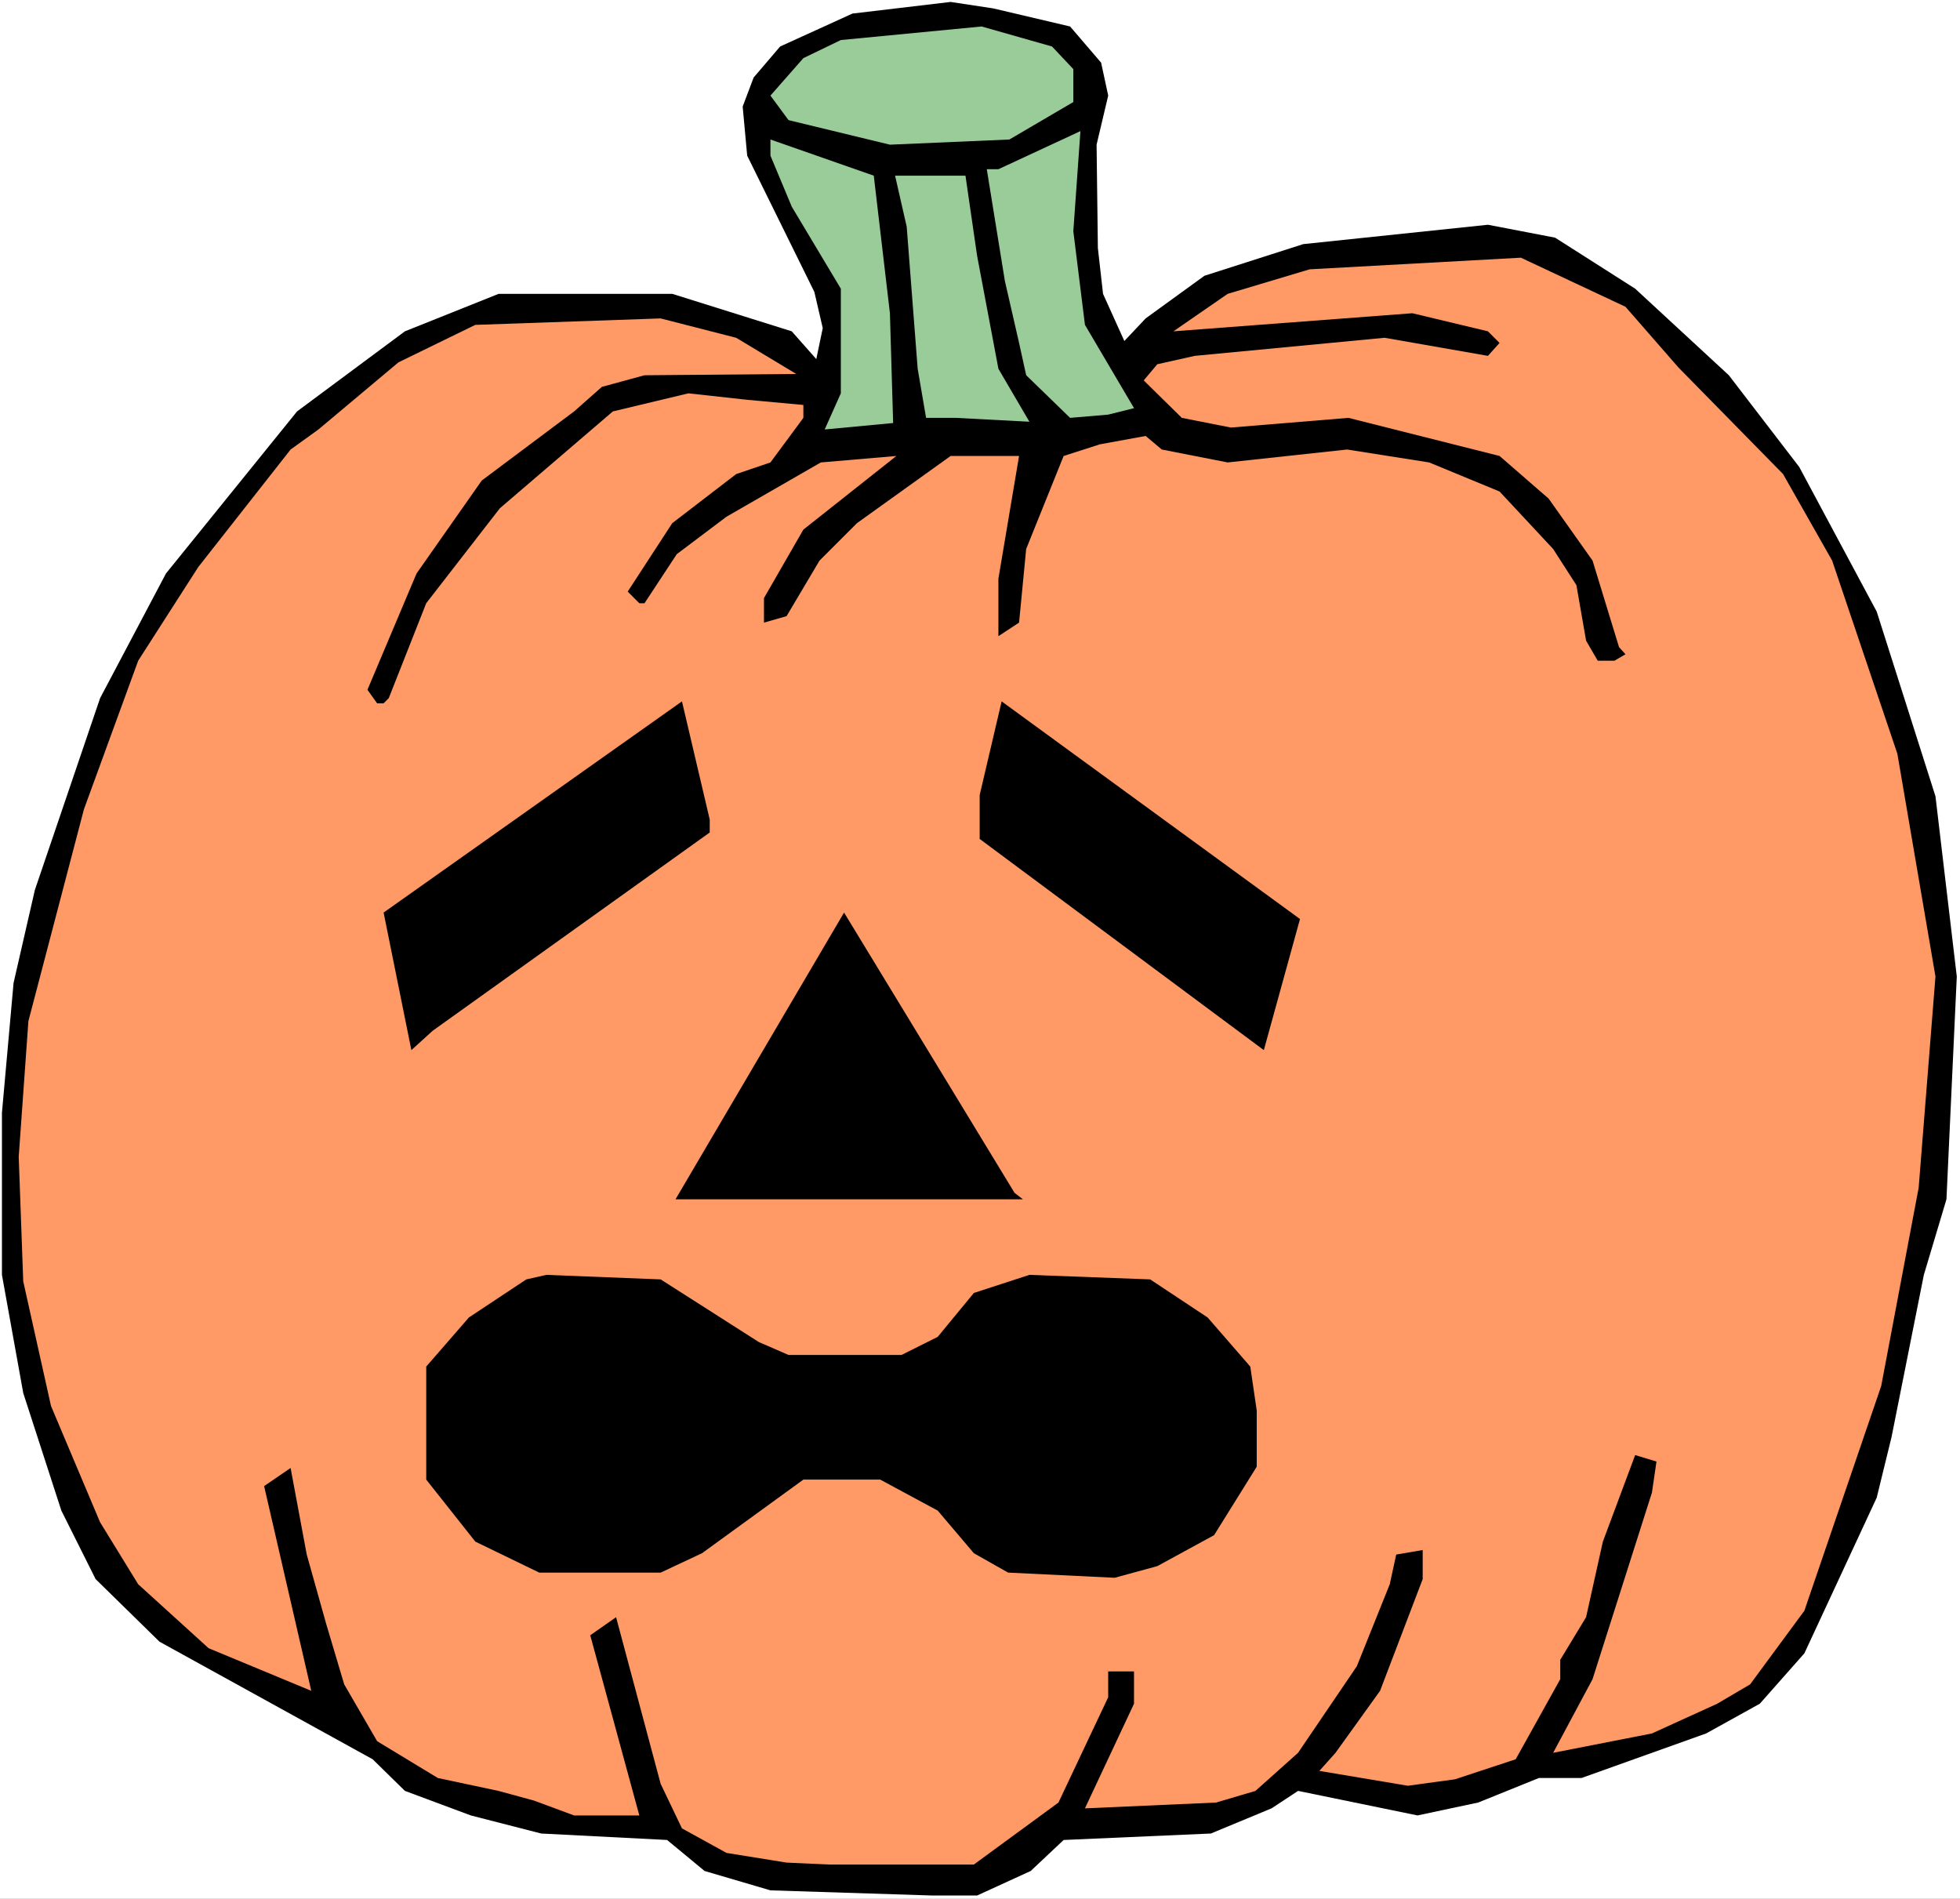
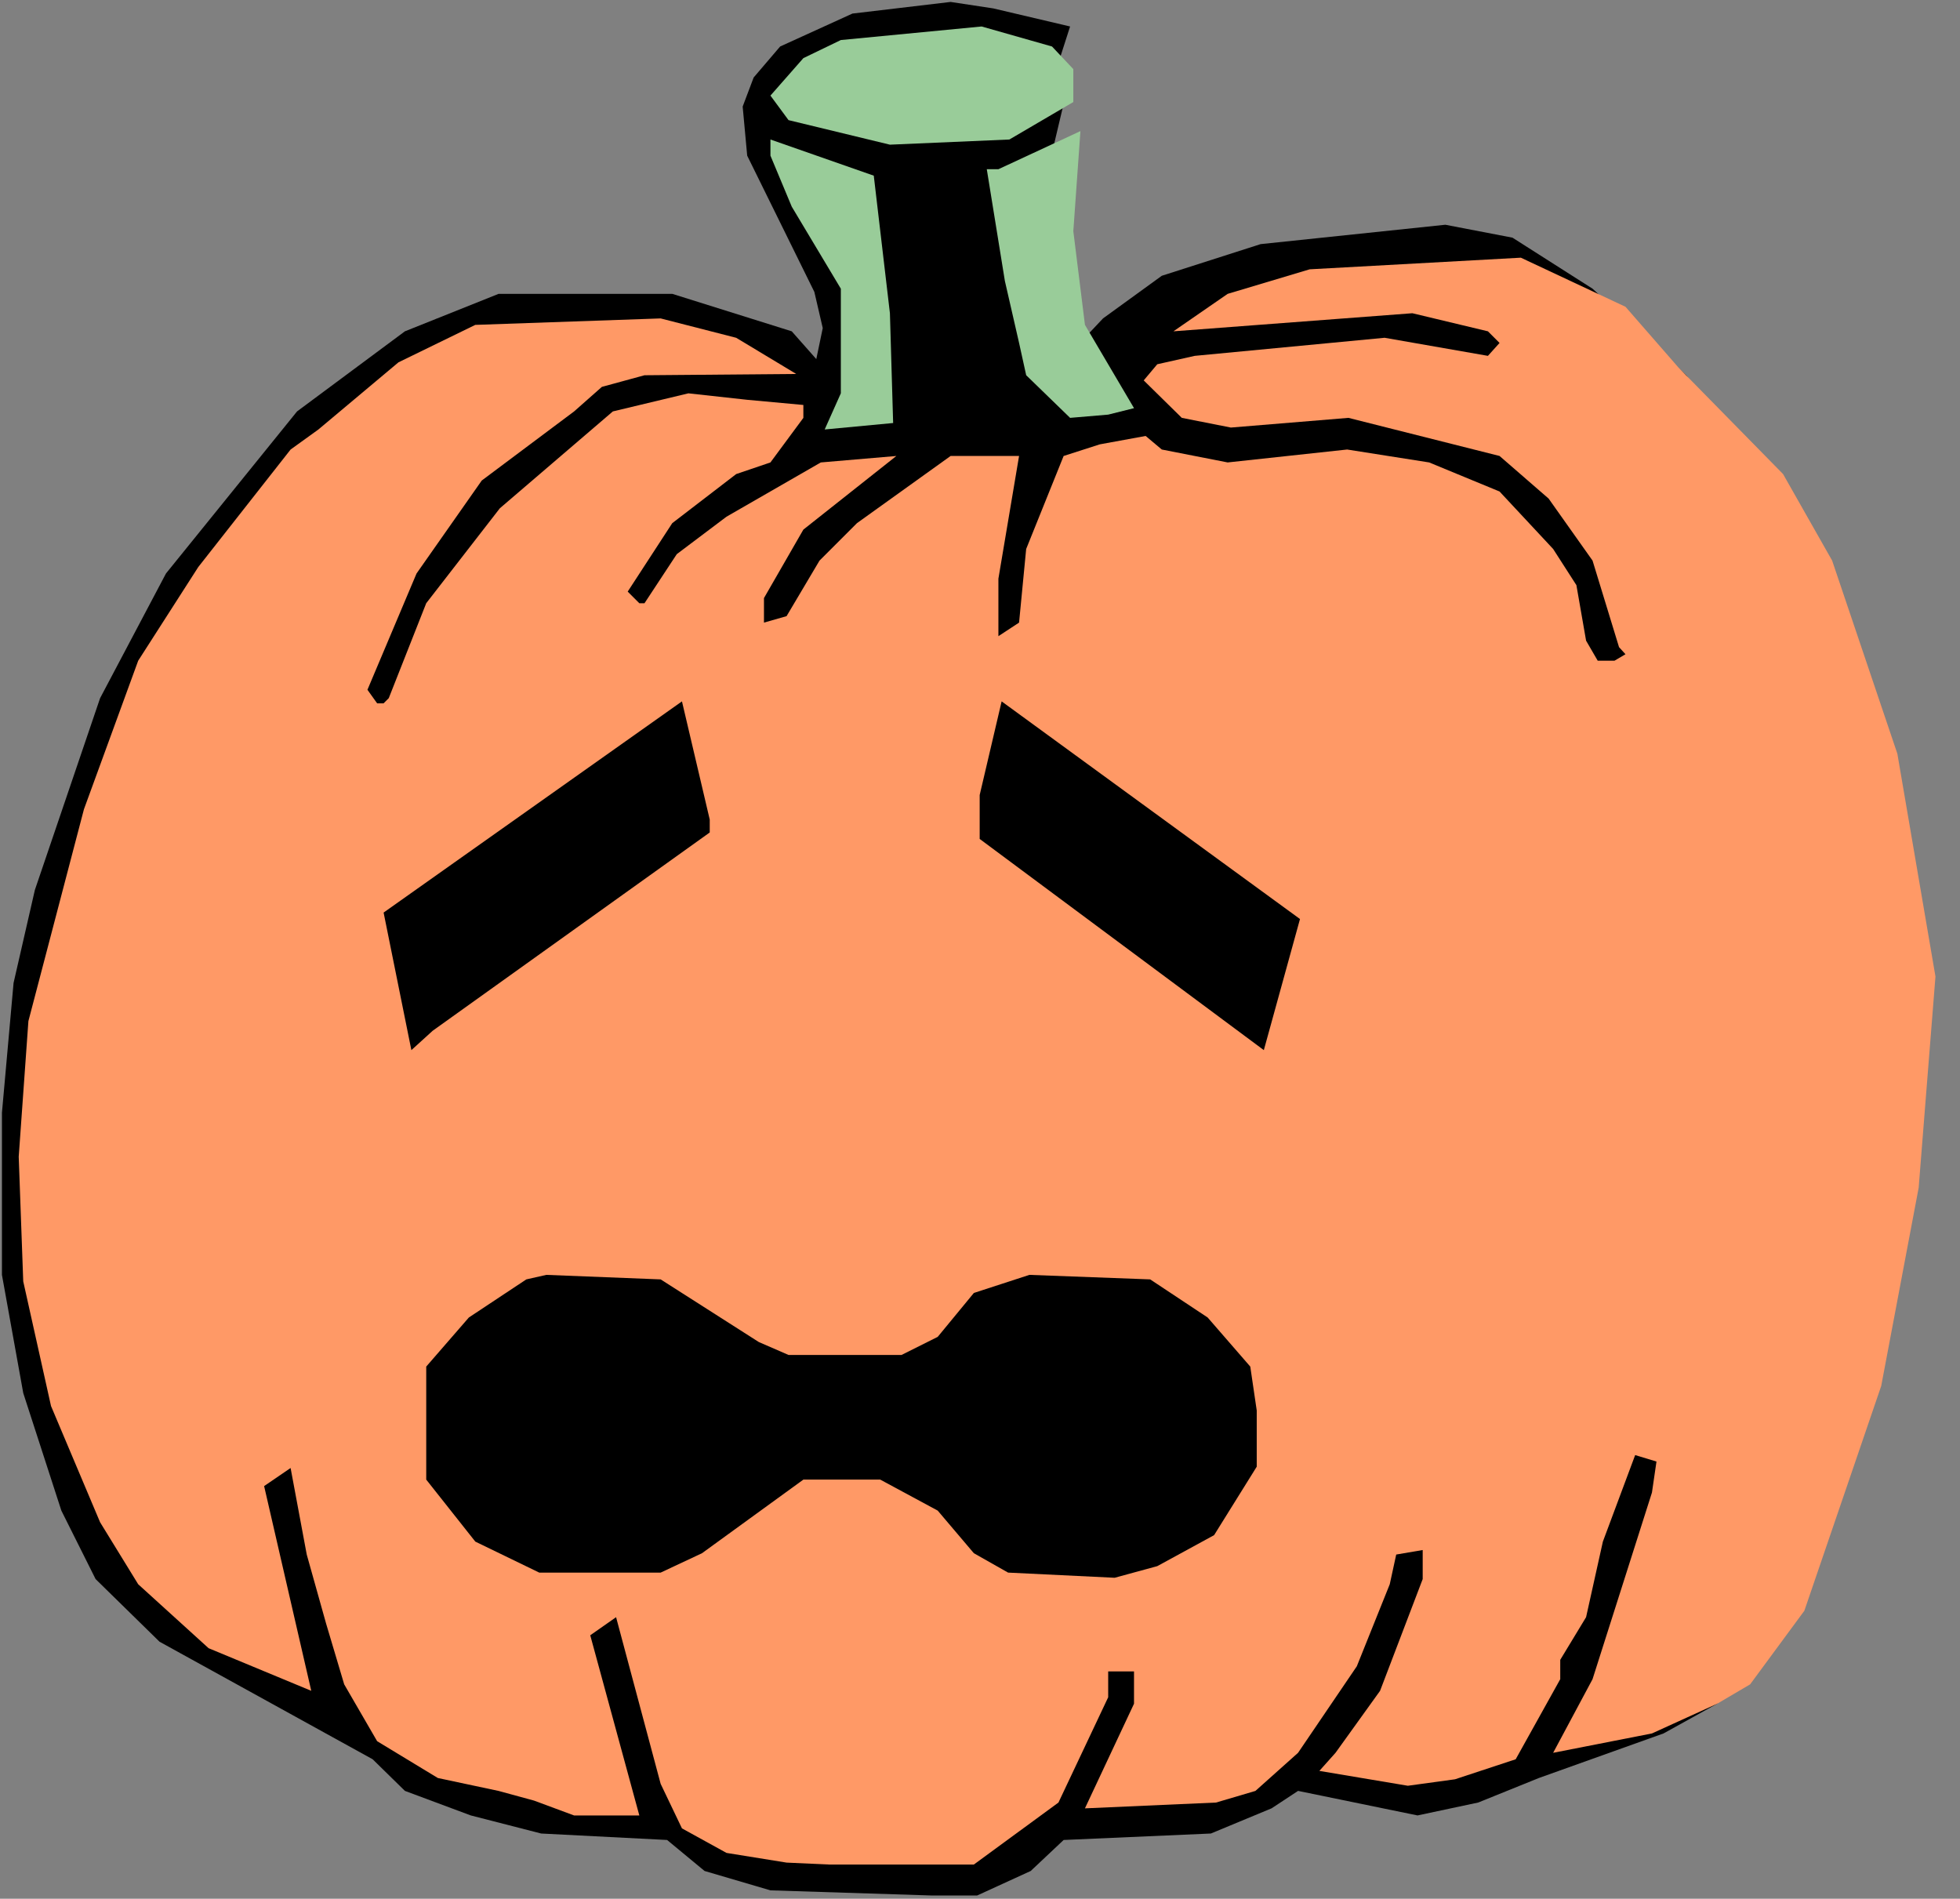
<svg xmlns="http://www.w3.org/2000/svg" xmlns:ns1="http://sodipodi.sourceforge.net/DTD/sodipodi-0.dtd" xmlns:ns2="http://www.inkscape.org/namespaces/inkscape" version="1.0" width="129.766mm" height="125.701mm" id="svg11" ns1:docname="Pumpkin 094.wmf">
  <rect width="100%" height="100%" fill="#808080" stroke="none" />
  <ns1:namedview id="namedview11" pagecolor="#ffffff" bordercolor="#000000" borderopacity="0.25" ns2:showpageshadow="2" ns2:pageopacity="0.0" ns2:pagecheckerboard="0" ns2:deskcolor="#d1d1d1" ns2:document-units="mm" />
  <defs id="defs1">
    <pattern id="WMFhbasepattern" patternUnits="userSpaceOnUse" width="6" height="6" x="0" y="0" />
  </defs>
-   <path style="fill:#ffffff;fill-opacity:1;fill-rule:evenodd;stroke:none" d="M 0,475.089 H 490.455 V 0 H 0 Z" id="path1" />
-   <path style="fill:#000000;fill-opacity:1;fill-rule:evenodd;stroke:none" d="m 195.213,11.635 -6.626,7.757 -2.747,7.272 1.131,12.281 16.806,34.097 2.101,9.049 -1.616,7.757 -6.141,-6.949 -29.896,-9.373 H 124.755 L 101.323,82.898 74.336,102.936 41.531,143.496 25.048,174.684 8.726,222.678 3.394,245.947 0.485,278.428 v 40.56 l 5.333,29.572 9.534,29.41 8.565,17.129 15.998,15.675 53.328,29.41 8.08,7.918 16.483,6.141 17.614,4.525 31.512,1.616 9.373,7.757 16.483,4.848 40.562,1.293 h 11.15 l 13.413,-6.141 8.242,-7.757 36.845,-1.616 15.19,-6.302 6.626,-4.363 29.896,6.141 15.19,-3.232 15.19,-6.141 h 10.666 l 31.189,-11.15 13.413,-7.433 11.15,-12.604 18.099,-38.944 3.717,-15.19 8.08,-40.56 5.656,-18.907 2.586,-55.75 -5.333,-45.085 -14.706,-46.216 -19.392,-36.197 -17.614,-22.946 -23.432,-21.654 -20.038,-12.766 -16.806,-3.232 -46.218,4.848 -24.725,7.918 -14.706,10.665 -5.333,5.656 -5.333,-11.796 -1.293,-11.473 -0.323,-25.855 2.909,-12.281 -1.778,-8.241 L 267.771,6.625 248.541,2.101 237.875,0.485 213.312,3.393 Z" id="path2" />
+   <path style="fill:#000000;fill-opacity:1;fill-rule:evenodd;stroke:none" d="m 195.213,11.635 -6.626,7.757 -2.747,7.272 1.131,12.281 16.806,34.097 2.101,9.049 -1.616,7.757 -6.141,-6.949 -29.896,-9.373 H 124.755 L 101.323,82.898 74.336,102.936 41.531,143.496 25.048,174.684 8.726,222.678 3.394,245.947 0.485,278.428 v 40.56 l 5.333,29.572 9.534,29.41 8.565,17.129 15.998,15.675 53.328,29.41 8.08,7.918 16.483,6.141 17.614,4.525 31.512,1.616 9.373,7.757 16.483,4.848 40.562,1.293 h 11.15 l 13.413,-6.141 8.242,-7.757 36.845,-1.616 15.19,-6.302 6.626,-4.363 29.896,6.141 15.19,-3.232 15.19,-6.141 l 31.189,-11.15 13.413,-7.433 11.15,-12.604 18.099,-38.944 3.717,-15.19 8.08,-40.56 5.656,-18.907 2.586,-55.75 -5.333,-45.085 -14.706,-46.216 -19.392,-36.197 -17.614,-22.946 -23.432,-21.654 -20.038,-12.766 -16.806,-3.232 -46.218,4.848 -24.725,7.918 -14.706,10.665 -5.333,5.656 -5.333,-11.796 -1.293,-11.473 -0.323,-25.855 2.909,-12.281 -1.778,-8.241 L 267.771,6.625 248.541,2.101 237.875,0.485 213.312,3.393 Z" id="path2" />
  <path style="fill:#99cc99;fill-opacity:1;fill-rule:evenodd;stroke:none" d="m 201.03,14.544 -8.242,9.373 4.525,6.141 25.371,6.141 29.896,-1.293 L 268.579,25.532 v -8.241 l -5.333,-5.656 -17.614,-5.009 -35.229,3.393 z" id="path3" />
  <path style="fill:#99cc99;fill-opacity:1;fill-rule:evenodd;stroke:none" d="m 246.925,42.338 4.525,27.956 3.555,15.513 1.778,8.08 10.989,10.665 9.534,-0.808 6.464,-1.616 -12.282,-20.846 -2.909,-23.431 1.778,-25.047 -20.523,9.534 z" id="path4" />
  <path style="fill:#99cc99;fill-opacity:1;fill-rule:evenodd;stroke:none" d="m 198.121,51.71 12.282,20.523 v 26.178 l -4.04,9.049 17.13,-1.616 -0.808,-27.471 -4.04,-34.42 -25.856,-9.049 v 4.04 z" id="path5" />
-   <path style="fill:#99cc99;fill-opacity:1;fill-rule:evenodd;stroke:none" d="m 226.886,56.72 2.747,35.551 2.101,12.281 h 7.434 l 18.422,0.97 -7.757,-13.251 -5.333,-28.279 -2.909,-20.038 h -17.614 z" id="path6" />
  <path style="fill:#ff9966;fill-opacity:1;fill-rule:evenodd;stroke:none" d="m 307.201,73.526 -13.574,9.373 59.792,-4.525 18.907,4.525 2.909,2.909 -2.909,3.232 -25.856,-4.525 -47.51,4.525 -9.373,2.101 -3.394,4.04 9.534,9.373 12.282,2.424 29.411,-2.424 37.814,9.534 12.282,10.665 10.989,15.513 6.626,21.654 1.616,1.778 -2.747,1.616 h -4.202 l -2.909,-5.009 -2.424,-13.897 -5.818,-9.049 -13.413,-14.382 -17.614,-7.272 -20.523,-3.232 -29.896,3.232 -16.483,-3.232 -4.04,-3.393 -11.474,2.101 -9.05,2.909 -9.373,23.27 -1.778,18.422 -5.171,3.393 v -14.382 l 5.171,-30.703 h -17.13 l -23.432,16.806 -9.373,9.373 -8.242,13.897 -5.656,1.616 v -6.141 l 9.858,-17.129 23.27,-18.422 -18.907,1.616 -23.594,13.574 -12.443,9.373 -8.08,12.281 h -1.293 l -2.909,-2.909 11.15,-17.129 15.998,-12.281 8.565,-2.909 8.242,-11.15 v -3.232 l -14.059,-1.293 -14.706,-1.616 -18.907,4.525 -28.28,24.239 -18.422,23.754 -9.373,23.754 -1.293,1.293 h -1.616 l -2.424,-3.393 12.282,-29.087 16.322,-23.27 23.109,-17.291 6.949,-6.141 10.666,-2.909 37.976,-0.323 -15.029,-9.049 -18.907,-4.848 -46.379,1.616 -19.23,9.373 -20.038,16.806 -6.949,5.009 -23.109,29.41 -15.029,23.431 -13.574,37.167 -13.898,53.003 -2.424,33.935 1.131,31.188 6.949,31.188 12.282,29.087 9.534,15.513 17.614,15.998 25.694,10.665 -11.797,-51.226 6.626,-4.525 4.04,21.654 4.848,17.291 4.525,15.19 8.242,14.22 15.19,9.211 15.19,3.232 8.888,2.424 10.019,3.717 h 16.322 l -12.282,-45.085 6.464,-4.525 11.15,41.691 5.333,11.15 11.15,6.141 15.029,2.424 10.666,0.485 h 36.198 l 21.17,-15.513 12.443,-26.34 v -6.464 h 6.464 v 8.08 l -12.282,26.178 32.805,-1.454 9.858,-2.909 10.666,-9.534 14.706,-21.654 8.242,-20.523 1.616,-7.433 6.626,-1.131 v 7.272 l -10.666,27.956 -11.15,15.513 -4.04,4.525 22.139,3.717 11.797,-1.616 15.19,-5.009 11.15,-20.038 v -4.848 l 6.464,-10.665 4.202,-18.907 8.08,-21.654 5.333,1.616 -1.131,7.757 -14.867,46.701 -9.858,18.422 24.725,-4.848 16.322,-7.433 8.242,-4.848 13.574,-18.422 19.23,-56.235 9.373,-49.61 4.202,-52.842 -9.534,-55.75 L 458.459,140.264 446.177,118.611 419.998,91.948 406.747,76.758 380.568,64.476 327.724,67.385 Z" id="path7" />
  <path style="fill:#000000;fill-opacity:1;fill-rule:evenodd;stroke:none" d="m 177.598,208.296 -69.326,49.61 -5.333,4.848 -6.949,-34.42 74.659,-52.842 6.949,29.572 z" id="path8" />
  <path style="fill:#000000;fill-opacity:1;fill-rule:evenodd;stroke:none" d="m 316.251,262.753 -71.104,-52.842 v -10.988 l 5.494,-23.431 74.659,54.457 z" id="path9" />
-   <path style="fill:#000000;fill-opacity:1;fill-rule:evenodd;stroke:none" d="m 255.974,300.082 h -86.941 l 42.178,-71.748 42.662,70.132 z" id="path10" />
  <path style="fill:#000000;fill-opacity:1;fill-rule:evenodd;stroke:none" d="m 189.88,335.794 7.434,3.232 h 28.28 l 9.05,-4.525 9.05,-10.988 13.898,-4.525 30.219,1.131 14.382,9.534 10.666,12.281 1.616,10.988 v 14.059 l -10.666,17.129 -14.221,7.757 -10.666,2.909 -26.664,-1.293 -8.565,-4.848 -9.05,-10.665 -14.382,-7.757 h -19.23 l -25.371,18.422 -10.342,4.848 H 134.936 L 118.937,385.727 106.656,370.214 v -28.279 l 10.666,-12.281 14.382,-9.534 5.01,-1.131 28.603,1.131 z" id="path11" />
</svg>